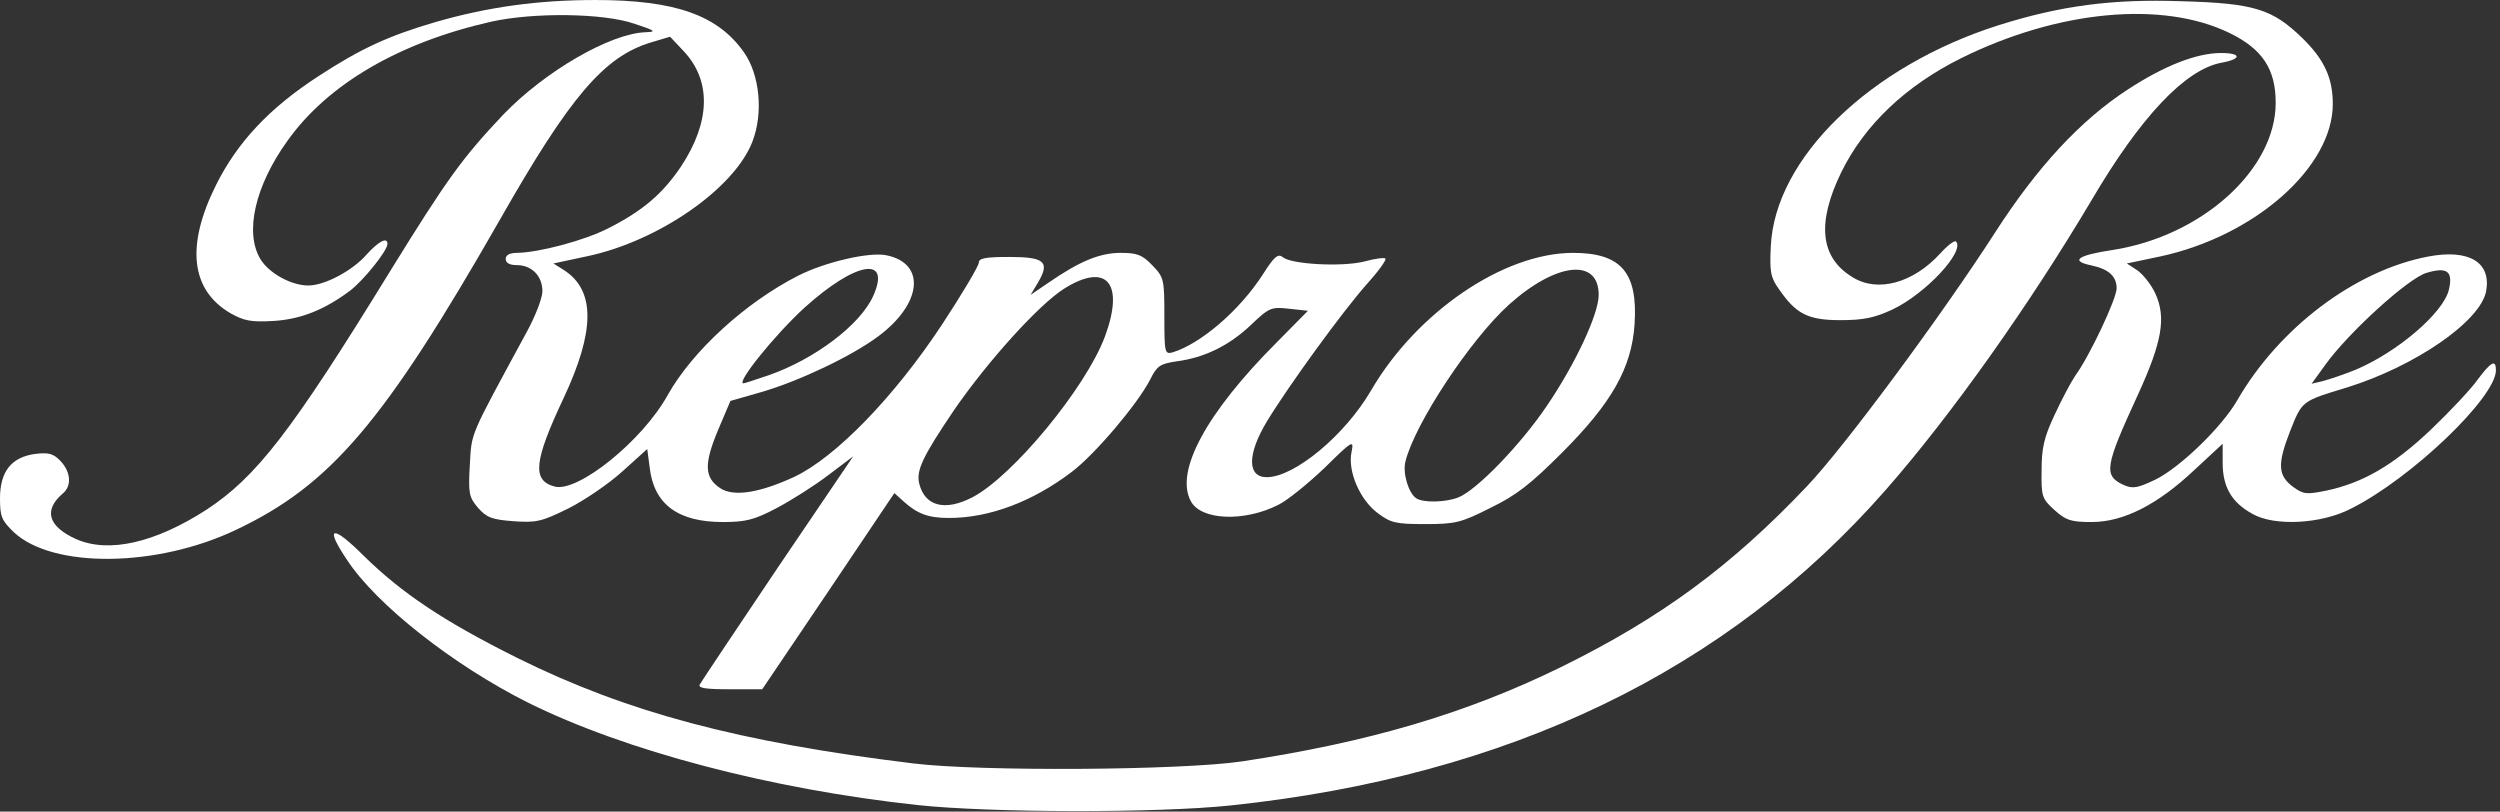
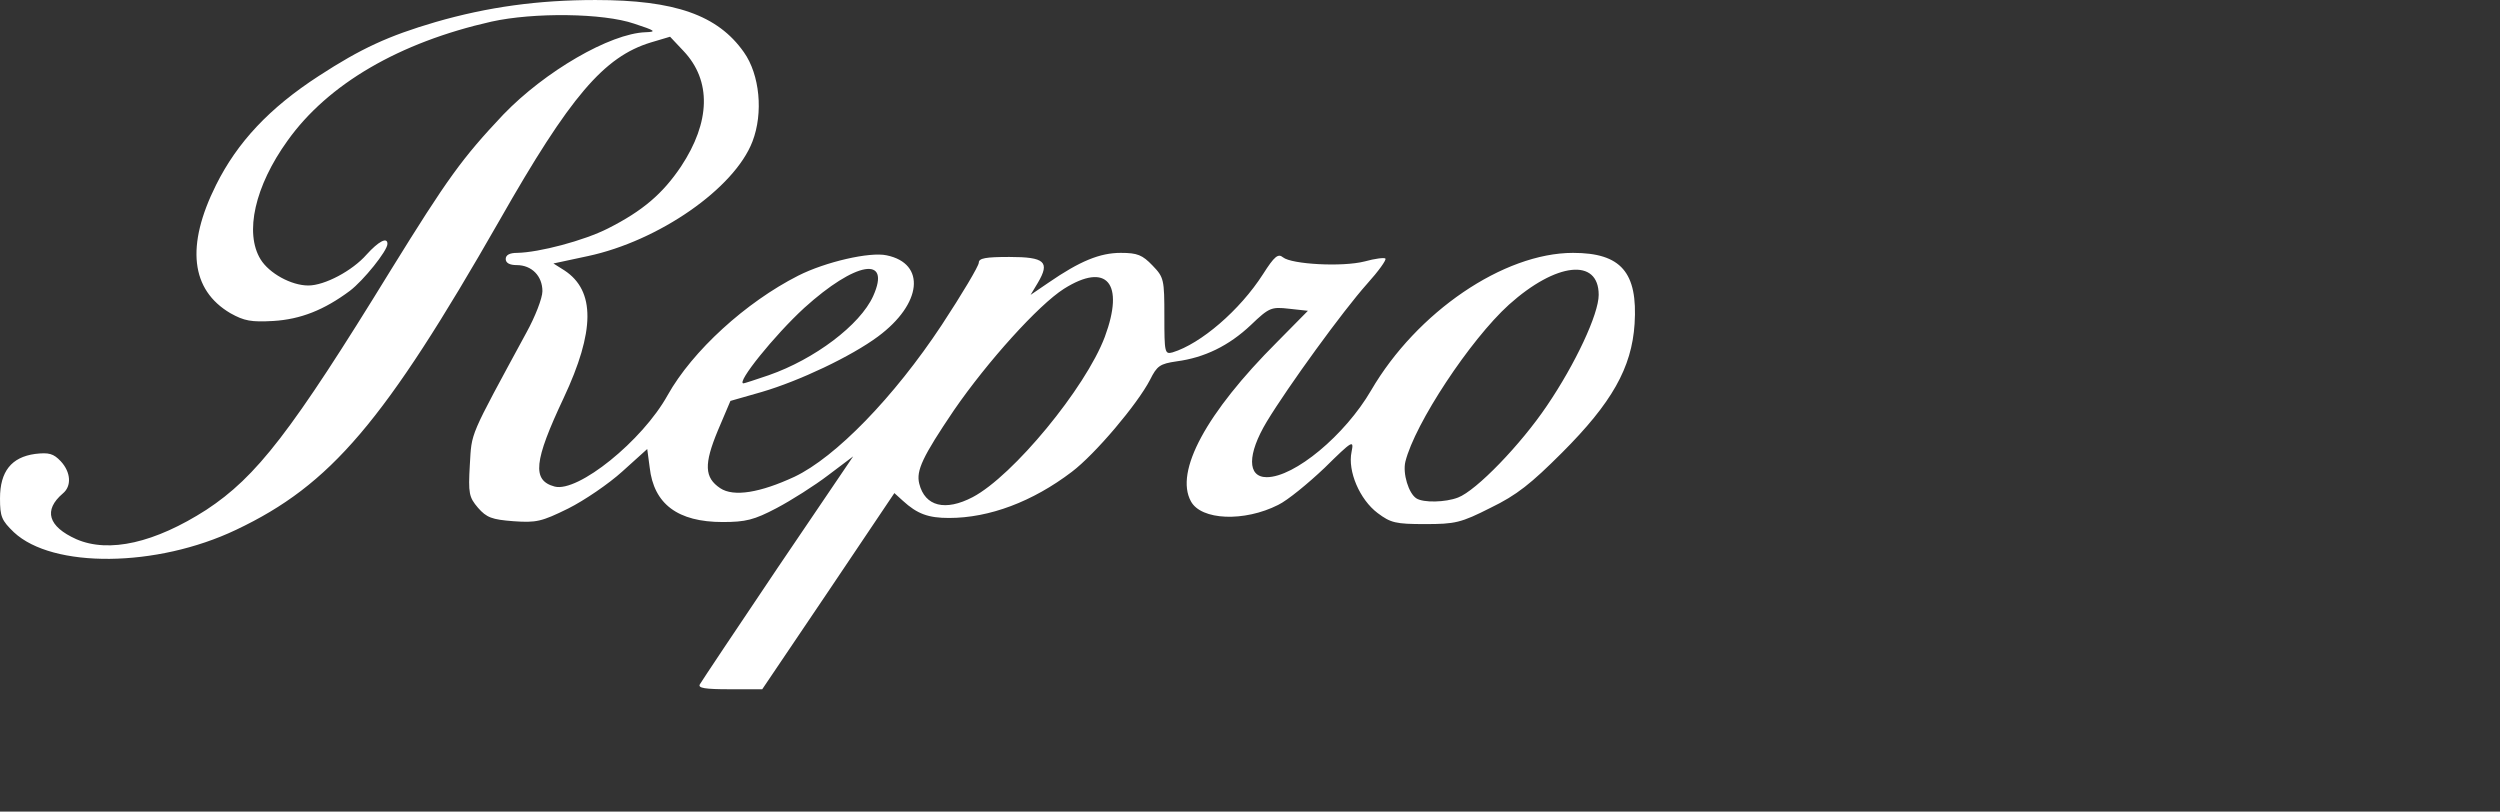
<svg xmlns="http://www.w3.org/2000/svg" version="1.0" width="613px" height="199px" viewBox="0 0 6130 1990" preserveAspectRatio="xMidYMid meet">
  <rect x="0" y="0" width="6130" height="1990" fill="#333333" stroke="none" />
  <g id="layer101" fill="#ffffff" stroke="none">
-     <path d="M2250 1974 c-361 -39 -717 -133 -955 -251 -182 -91 -372 -240 -444 -350 -56 -83 -37 -88 41 -10 93 91 195 160 378 251 266 132 542 206 970 258 164 20 655 17 805 -5 311 -47 549 -117 782 -231 246 -121 418 -248 603 -443 91 -95 332 -421 462 -623 103 -160 209 -275 326 -351 89 -58 168 -89 228 -89 51 0 51 15 0 24 -88 17 -197 132 -317 336 -153 258 -346 530 -505 711 -389 444 -924 702 -1607 774 -181 19 -590 18 -767 -1z" />
    <path d="M1716 1678 c4 -7 90 -136 191 -286 l185 -273 -61 46 c-34 26 -91 62 -127 81 -55 29 -76 34 -132 34 -110 0 -169 -44 -179 -134 l-6 -45 -61 55 c-33 30 -93 71 -133 91 -65 32 -78 35 -134 31 -53 -4 -66 -9 -87 -33 -22 -26 -24 -35 -20 -105 5 -82 -3 -63 139 -325 21 -38 39 -84 39 -101 0 -37 -26 -64 -63 -64 -17 0 -27 -5 -27 -15 0 -10 10 -15 28 -15 54 -1 164 -30 223 -60 85 -43 134 -85 179 -152 72 -109 75 -210 6 -283 l-33 -35 -47 14 c-115 35 -198 132 -371 436 -283 495 -414 649 -646 759 -195 93 -450 95 -545 6 -30 -29 -34 -38 -34 -83 0 -66 28 -101 86 -109 34 -4 45 -1 63 18 25 27 27 61 5 79 -48 41 -36 81 33 112 80 35 193 9 319 -72 123 -81 208 -190 453 -589 138 -223 174 -273 275 -380 102 -106 262 -199 349 -202 28 -1 24 -4 -28 -21 -76 -26 -246 -28 -350 -5 -226 51 -401 153 -500 292 -80 111 -106 226 -66 291 21 34 75 64 117 64 40 0 108 -36 143 -76 29 -32 51 -44 51 -26 0 17 -59 90 -92 115 -63 47 -121 70 -188 74 -54 3 -71 0 -105 -19 -97 -57 -110 -165 -35 -315 52 -104 130 -188 252 -267 103 -67 170 -98 286 -132 128 -37 252 -54 392 -54 195 0 300 37 364 128 39 55 48 149 21 219 -44 115 -230 244 -404 281 l-84 18 27 17 c76 50 75 149 -2 313 -73 155 -78 202 -22 217 57 15 215 -112 277 -224 61 -109 192 -228 320 -293 67 -34 176 -59 217 -50 97 20 87 119 -21 199 -66 49 -193 109 -285 136 l-77 22 -31 73 c-34 82 -33 115 6 141 33 22 98 11 182 -28 101 -48 244 -195 361 -372 50 -76 91 -145 91 -153 0 -11 17 -14 75 -14 87 0 100 12 70 63 l-18 30 44 -30 c77 -53 126 -73 177 -73 41 0 53 5 78 31 28 29 29 34 29 125 0 89 1 93 20 88 69 -21 165 -103 222 -192 28 -44 37 -51 49 -41 21 17 145 24 200 10 25 -7 49 -10 51 -7 3 3 -17 31 -45 62 -59 66 -194 252 -246 338 -48 80 -48 136 0 136 68 0 192 -103 256 -213 112 -192 325 -337 495 -337 118 0 159 48 151 174 -7 108 -56 194 -178 316 -76 76 -111 104 -175 135 -73 37 -87 40 -161 40 -72 0 -84 -3 -116 -27 -44 -33 -74 -103 -64 -150 6 -30 3 -29 -66 39 -40 38 -91 80 -114 91 -83 42 -189 38 -214 -9 -40 -73 38 -217 211 -390 l76 -77 -46 -5 c-44 -5 -49 -3 -94 40 -54 51 -114 80 -182 89 -41 6 -48 11 -65 45 -31 60 -135 183 -192 226 -96 73 -202 113 -301 113 -51 0 -78 -10 -113 -42 l-21 -19 -162 241 -162 240 -80 0 c-61 0 -78 -3 -73 -12z m669 -459 c99 -52 277 -268 324 -393 49 -132 5 -184 -100 -118 -63 40 -188 179 -270 298 -77 114 -93 148 -85 180 14 56 64 68 131 33z m1190 1 c45 -17 154 -130 218 -225 70 -103 127 -225 127 -272 0 -91 -104 -80 -220 24 -95 86 -231 292 -254 385 -7 29 8 78 27 90 17 11 71 10 102 -2z m-1690 -300 c112 -39 224 -123 256 -194 45 -100 -43 -85 -169 29 -73 67 -168 185 -149 185 2 0 30 -9 62 -20z" />
-     <path d="M5038 1251 c-31 -28 -33 -33 -32 -98 0 -54 6 -81 32 -136 17 -37 40 -80 50 -95 36 -49 102 -190 102 -215 0 -29 -19 -47 -61 -56 -54 -11 -36 -25 51 -38 219 -34 400 -197 400 -361 0 -83 -33 -132 -113 -171 -164 -80 -420 -56 -657 61 -137 68 -238 164 -295 280 -61 125 -52 210 28 258 61 38 148 14 214 -58 18 -20 35 -33 39 -30 23 24 -75 129 -156 167 -43 20 -70 26 -127 26 -80 0 -109 -15 -151 -76 -21 -29 -23 -44 -20 -105 10 -216 243 -442 558 -542 152 -48 279 -65 449 -59 179 5 223 19 297 91 53 52 74 97 74 161 0 155 -191 324 -424 374 l-81 17 26 17 c14 10 34 35 44 57 27 59 16 119 -42 246 -82 178 -86 200 -36 223 22 10 34 8 78 -13 61 -30 164 -130 201 -195 103 -178 289 -318 468 -352 100 -19 155 14 142 85 -14 74 -174 184 -341 236 -113 34 -110 33 -140 108 -31 80 -30 108 8 136 25 18 32 19 81 9 90 -19 164 -62 256 -149 47 -45 99 -100 115 -123 33 -44 45 -51 45 -23 0 66 -206 264 -355 339 -73 38 -188 44 -242 13 -51 -28 -73 -66 -73 -125 l0 -47 -69 64 c-90 85 -174 128 -252 128 -51 0 -63 -4 -91 -29z m737 -344 c103 -43 218 -141 230 -198 10 -44 -5 -55 -55 -40 -45 13 -192 147 -248 225 l-34 47 29 -7 c15 -4 51 -16 78 -27z" />
  </g>
</svg>